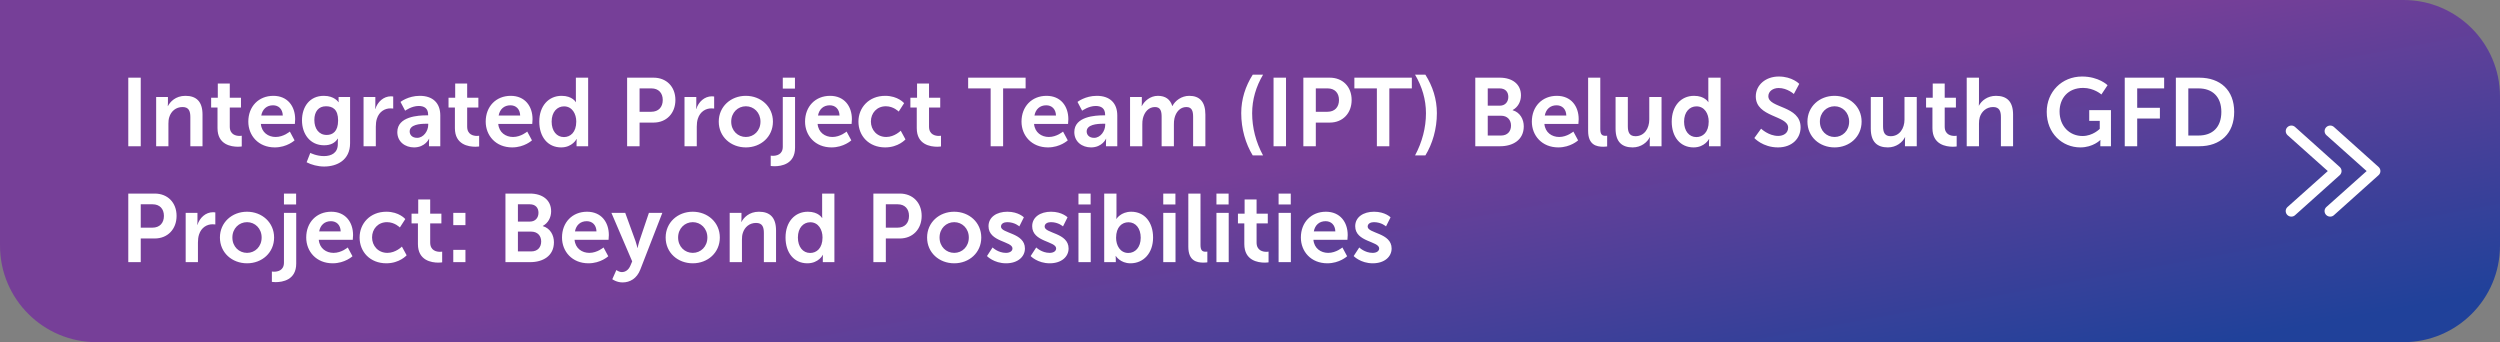
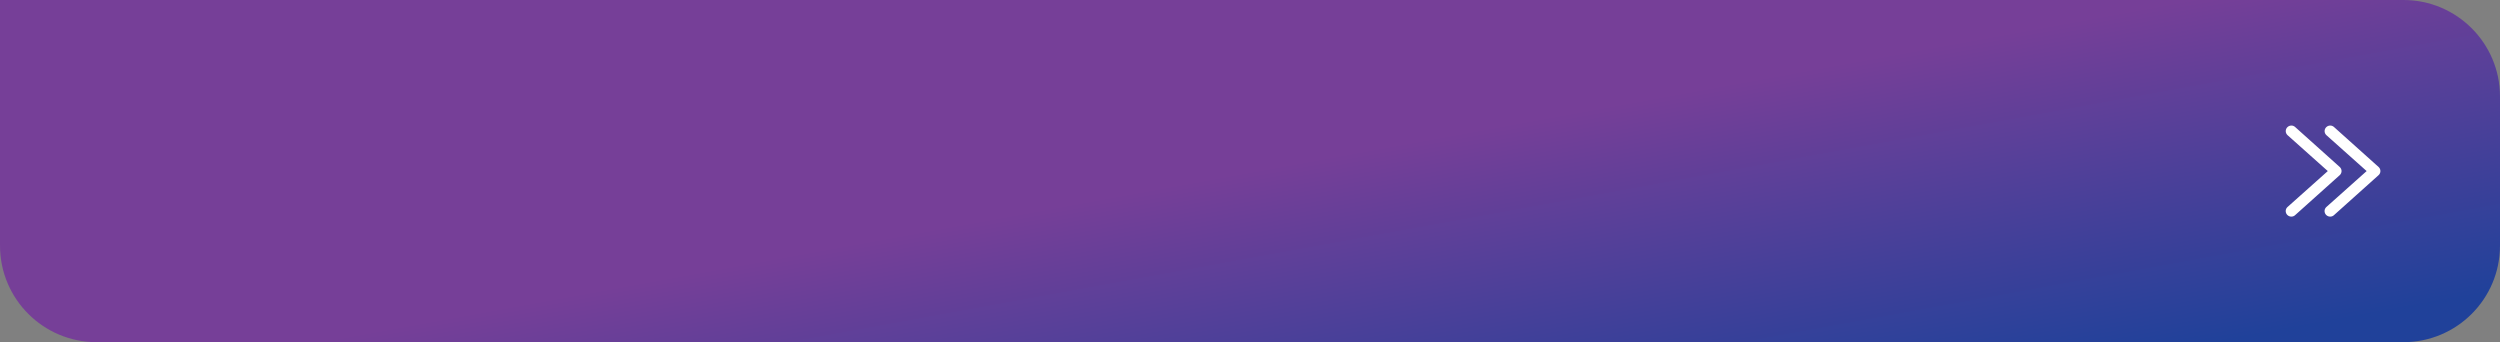
<svg xmlns="http://www.w3.org/2000/svg" width="906" height="124" viewBox="0 0 906 124" fill="none">
  <rect x="0" y="0" width="906" height="124" fill="#808080" stroke="none" />
  <path d="M0 0H871C890.33 0 906 15.67 906 35V89C906 108.33 890.33 124 871 124H35C15.67 124 0 108.33 0 89V0Z" fill="url(#paint0_linear_1_9797)" />
-   <path d="M46.49 53V28.15H51.005V53H46.49ZM56.591 53V35.15H60.861V37.215C60.861 37.88 60.791 38.44 60.791 38.44H60.861C61.631 36.935 63.591 34.73 67.196 34.73C71.151 34.73 73.391 36.795 73.391 41.52V53H68.981V42.43C68.981 40.26 68.421 38.79 66.146 38.79C63.766 38.79 62.016 40.295 61.351 42.43C61.106 43.165 61.036 43.97 61.036 44.81V53H56.591ZM78.826 46.455V38.965H76.516V35.43H78.931V30.285H83.271V35.43H87.331V38.965H83.271V45.895C83.271 48.835 85.581 49.255 86.806 49.255C87.296 49.255 87.611 49.185 87.611 49.185V53.07C87.611 53.07 87.086 53.175 86.246 53.175C83.761 53.175 78.826 52.44 78.826 46.455ZM89.989 44.075C89.989 38.58 93.734 34.73 99.054 34.73C104.199 34.73 106.964 38.475 106.964 43.2C106.964 43.725 106.859 44.915 106.859 44.915H94.539C94.819 48.03 97.234 49.64 99.894 49.64C102.764 49.64 105.039 47.68 105.039 47.68L106.754 50.865C106.754 50.865 104.024 53.42 99.579 53.42C93.664 53.42 89.989 49.15 89.989 44.075ZM94.679 41.87H102.484C102.414 39.455 100.909 38.16 98.949 38.16C96.674 38.16 95.099 39.56 94.679 41.87ZM112.449 55.415C112.449 55.415 114.689 56.57 117.384 56.57C120.114 56.57 122.424 55.415 122.424 52.23V51.18C122.424 50.76 122.494 50.235 122.494 50.235H122.424C121.374 51.81 119.834 52.65 117.454 52.65C112.344 52.65 109.439 48.52 109.439 43.62C109.439 38.72 112.204 34.73 117.349 34.73C121.234 34.73 122.634 37.005 122.634 37.005H122.739C122.739 37.005 122.704 36.795 122.704 36.515V35.15H126.869V51.915C126.869 58.04 122.109 60.35 117.454 60.35C115.214 60.35 112.834 59.72 111.119 58.81L112.449 55.415ZM118.399 48.905C120.534 48.905 122.529 47.68 122.529 43.655C122.529 39.595 120.534 38.51 118.119 38.51C115.424 38.51 113.919 40.47 113.919 43.48C113.919 46.595 115.529 48.905 118.399 48.905ZM131.752 53V35.15H136.022V38.23C136.022 38.895 135.952 39.49 135.952 39.49H136.022C136.827 36.935 138.962 34.905 141.692 34.905C142.112 34.905 142.497 34.975 142.497 34.975V39.35C142.497 39.35 142.042 39.28 141.447 39.28C139.557 39.28 137.422 40.365 136.582 43.025C136.302 43.9 136.197 44.88 136.197 45.93V53H131.752ZM143.987 47.855C143.987 42.185 151.652 41.8 154.557 41.8H155.152V41.555C155.152 39.21 153.682 38.405 151.722 38.405C149.167 38.405 146.822 40.12 146.822 40.12L145.142 36.935C145.142 36.935 147.907 34.73 152.142 34.73C156.832 34.73 159.562 37.32 159.562 41.835V53H155.467V51.53C155.467 50.83 155.537 50.27 155.537 50.27H155.467C155.502 50.27 154.102 53.42 150.042 53.42C146.857 53.42 143.987 51.425 143.987 47.855ZM148.467 47.645C148.467 48.835 149.342 49.955 151.162 49.955C153.507 49.955 155.187 47.435 155.187 45.265V44.845H154.417C152.142 44.845 148.467 45.16 148.467 47.645ZM164.856 46.455V38.965H162.546V35.43H164.961V30.285H169.301V35.43H173.361V38.965H169.301V45.895C169.301 48.835 171.611 49.255 172.836 49.255C173.326 49.255 173.641 49.185 173.641 49.185V53.07C173.641 53.07 173.116 53.175 172.276 53.175C169.791 53.175 164.856 52.44 164.856 46.455ZM176.019 44.075C176.019 38.58 179.764 34.73 185.084 34.73C190.229 34.73 192.994 38.475 192.994 43.2C192.994 43.725 192.889 44.915 192.889 44.915H180.569C180.849 48.03 183.264 49.64 185.924 49.64C188.794 49.64 191.069 47.68 191.069 47.68L192.784 50.865C192.784 50.865 190.054 53.42 185.609 53.42C179.694 53.42 176.019 49.15 176.019 44.075ZM180.709 41.87H188.514C188.444 39.455 186.939 38.16 184.979 38.16C182.704 38.16 181.129 39.56 180.709 41.87ZM195.434 44.075C195.434 38.405 198.794 34.73 203.519 34.73C207.439 34.73 208.664 37.005 208.664 37.005H208.734C208.734 37.005 208.699 36.55 208.699 35.99V28.15H213.144V53H208.944V51.53C208.944 50.865 209.014 50.375 209.014 50.375H208.944C208.944 50.375 207.439 53.42 203.344 53.42C198.514 53.42 195.434 49.605 195.434 44.075ZM199.914 44.075C199.914 47.47 201.734 49.675 204.359 49.675C206.669 49.675 208.839 47.995 208.839 44.04C208.839 41.275 207.369 38.545 204.394 38.545C201.944 38.545 199.914 40.54 199.914 44.075ZM227.266 53V28.15H236.856C241.511 28.15 244.766 31.405 244.766 36.235C244.766 41.065 241.511 44.425 236.856 44.425H231.781V53H227.266ZM231.781 40.505H236.016C238.641 40.505 240.181 38.825 240.181 36.235C240.181 33.68 238.641 32.035 236.086 32.035H231.781V40.505ZM248.065 53V35.15H252.335V38.23C252.335 38.895 252.265 39.49 252.265 39.49H252.335C253.14 36.935 255.275 34.905 258.005 34.905C258.425 34.905 258.81 34.975 258.81 34.975V39.35C258.81 39.35 258.355 39.28 257.76 39.28C255.87 39.28 253.735 40.365 252.895 43.025C252.615 43.9 252.51 44.88 252.51 45.93V53H248.065ZM260.476 44.075C260.476 38.615 264.851 34.73 270.276 34.73C275.736 34.73 280.111 38.615 280.111 44.075C280.111 49.57 275.736 53.42 270.311 53.42C264.851 53.42 260.476 49.57 260.476 44.075ZM264.991 44.075C264.991 47.4 267.406 49.64 270.311 49.64C273.181 49.64 275.596 47.4 275.596 44.075C275.596 40.785 273.181 38.51 270.311 38.51C267.406 38.51 264.991 40.785 264.991 44.075ZM283.681 32.105V28.15H288.091V32.105H283.681ZM283.681 35.15H288.126V53.525C288.126 59.51 283.121 60.245 280.671 60.245C279.831 60.245 279.306 60.14 279.306 60.14V56.395C279.306 56.395 279.621 56.465 280.076 56.465C281.336 56.465 283.681 56.08 283.681 53.175V35.15ZM291.752 44.075C291.752 38.58 295.497 34.73 300.817 34.73C305.962 34.73 308.727 38.475 308.727 43.2C308.727 43.725 308.622 44.915 308.622 44.915H296.302C296.582 48.03 298.997 49.64 301.657 49.64C304.527 49.64 306.802 47.68 306.802 47.68L308.517 50.865C308.517 50.865 305.787 53.42 301.342 53.42C295.427 53.42 291.752 49.15 291.752 44.075ZM296.442 41.87H304.247C304.177 39.455 302.672 38.16 300.712 38.16C298.437 38.16 296.862 39.56 296.442 41.87ZM311.097 44.075C311.097 39 314.877 34.73 320.792 34.73C325.447 34.73 327.652 37.39 327.652 37.39L325.692 40.435C325.692 40.435 323.837 38.51 321.037 38.51C317.747 38.51 315.612 40.995 315.612 44.04C315.612 47.05 317.782 49.64 321.177 49.64C324.187 49.64 326.427 47.365 326.427 47.365L328.142 50.515C328.142 50.515 325.587 53.42 320.792 53.42C314.877 53.42 311.097 49.255 311.097 44.075ZM332.234 46.455V38.965H329.924V35.43H332.339V30.285H336.679V35.43H340.739V38.965H336.679V45.895C336.679 48.835 338.989 49.255 340.214 49.255C340.704 49.255 341.019 49.185 341.019 49.185V53.07C341.019 53.07 340.494 53.175 339.654 53.175C337.169 53.175 332.234 52.44 332.234 46.455ZM359.013 53V32.035H350.858V28.15H371.683V32.035H363.528V53H359.013ZM370.194 44.075C370.194 38.58 373.939 34.73 379.259 34.73C384.404 34.73 387.169 38.475 387.169 43.2C387.169 43.725 387.064 44.915 387.064 44.915H374.744C375.024 48.03 377.439 49.64 380.099 49.64C382.969 49.64 385.244 47.68 385.244 47.68L386.959 50.865C386.959 50.865 384.229 53.42 379.784 53.42C373.869 53.42 370.194 49.15 370.194 44.075ZM374.884 41.87H382.689C382.619 39.455 381.114 38.16 379.154 38.16C376.879 38.16 375.304 39.56 374.884 41.87ZM389.329 47.855C389.329 42.185 396.994 41.8 399.899 41.8H400.494V41.555C400.494 39.21 399.024 38.405 397.064 38.405C394.509 38.405 392.164 40.12 392.164 40.12L390.484 36.935C390.484 36.935 393.249 34.73 397.484 34.73C402.174 34.73 404.904 37.32 404.904 41.835V53H400.809V51.53C400.809 50.83 400.879 50.27 400.879 50.27H400.809C400.844 50.27 399.444 53.42 395.384 53.42C392.199 53.42 389.329 51.425 389.329 47.855ZM393.809 47.645C393.809 48.835 394.684 49.955 396.504 49.955C398.849 49.955 400.529 47.435 400.529 45.265V44.845H399.759C397.484 44.845 393.809 45.16 393.809 47.645ZM409.53 53V35.15H413.8V37.215C413.8 37.88 413.73 38.44 413.73 38.44H413.8C414.675 36.69 416.81 34.73 419.61 34.73C422.34 34.73 424.09 35.99 424.825 38.405H424.895C425.875 36.48 428.185 34.73 430.985 34.73C434.695 34.73 436.83 36.83 436.83 41.52V53H432.385V42.36C432.385 40.33 432 38.79 429.935 38.79C427.66 38.79 426.155 40.61 425.63 42.85C425.455 43.55 425.42 44.32 425.42 45.16V53H420.975V42.36C420.975 40.435 420.66 38.79 418.56 38.79C416.25 38.79 414.745 40.61 414.185 42.885C414.01 43.55 413.975 44.355 413.975 45.16V53H409.53ZM453.989 56.325C451.399 52.09 449.824 46.735 449.824 40.995C449.824 35.955 451.329 31.265 453.989 27.065H457.734C455.179 31.37 453.779 36.095 453.779 41.03C453.779 46.245 455.109 51.495 457.734 56.325H453.989ZM461.534 53V28.15H466.049V53H461.534ZM472.335 53V28.15H481.925C486.58 28.15 489.835 31.405 489.835 36.235C489.835 41.065 486.58 44.425 481.925 44.425H476.85V53H472.335ZM476.85 40.505H481.085C483.71 40.505 485.25 38.825 485.25 36.235C485.25 33.68 483.71 32.035 481.155 32.035H476.85V40.505ZM498.979 53V32.035H490.824V28.15H511.649V32.035H503.494V53H498.979ZM516.559 56.325H512.814C515.404 51.495 516.769 46.245 516.769 41.03C516.769 36.095 515.369 31.37 512.814 27.065H516.559C519.219 31.265 520.724 35.955 520.724 40.995C520.724 46.735 519.149 52.09 516.559 56.325ZM534.644 53V28.15H543.534C548.014 28.15 551.199 30.46 551.199 34.555C551.199 36.865 550.079 38.86 548.189 39.875V39.945C550.919 40.75 552.214 43.27 552.214 45.79C552.214 50.76 548.224 53 543.639 53H534.644ZM539.159 38.3H543.534C545.494 38.3 546.614 36.9 546.614 35.115C546.614 33.33 545.564 32.035 543.464 32.035H539.159V38.3ZM539.159 49.115H543.989C546.299 49.115 547.594 47.61 547.594 45.51C547.594 43.445 546.264 41.94 543.989 41.94H539.159V49.115ZM555.14 44.075C555.14 38.58 558.885 34.73 564.205 34.73C569.35 34.73 572.115 38.475 572.115 43.2C572.115 43.725 572.01 44.915 572.01 44.915H559.69C559.97 48.03 562.385 49.64 565.045 49.64C567.915 49.64 570.19 47.68 570.19 47.68L571.905 50.865C571.905 50.865 569.175 53.42 564.73 53.42C558.815 53.42 555.14 49.15 555.14 44.075ZM559.83 41.87H567.635C567.565 39.455 566.06 38.16 564.1 38.16C561.825 38.16 560.25 39.56 559.83 41.87ZM575.535 47.435V28.15H579.945V46.77C579.945 48.73 580.61 49.22 581.765 49.22C582.115 49.22 582.43 49.185 582.43 49.185V53.07C582.43 53.07 581.765 53.175 581.03 53.175C578.58 53.175 575.535 52.545 575.535 47.435ZM585.482 46.63V35.15H589.927V45.72C589.927 47.89 590.487 49.36 592.692 49.36C595.912 49.36 597.697 46.525 597.697 43.34V35.15H602.142V53H597.872V50.97C597.872 50.27 597.942 49.71 597.942 49.71H597.872C596.997 51.565 594.722 53.42 591.677 53.42C587.862 53.42 585.482 51.495 585.482 46.63ZM605.83 44.075C605.83 38.405 609.19 34.73 613.915 34.73C617.835 34.73 619.06 37.005 619.06 37.005H619.13C619.13 37.005 619.095 36.55 619.095 35.99V28.15H623.54V53H619.34V51.53C619.34 50.865 619.41 50.375 619.41 50.375H619.34C619.34 50.375 617.835 53.42 613.74 53.42C608.91 53.42 605.83 49.605 605.83 44.075ZM610.31 44.075C610.31 47.47 612.13 49.675 614.755 49.675C617.065 49.675 619.235 47.995 619.235 44.04C619.235 41.275 617.765 38.545 614.79 38.545C612.34 38.545 610.31 40.54 610.31 44.075ZM635.772 50.025L638.222 46.63C638.222 46.63 640.917 49.255 644.417 49.255C646.307 49.255 648.022 48.275 648.022 46.245C648.022 41.8 636.297 42.57 636.297 34.94C636.297 30.81 639.867 27.73 644.627 27.73C649.527 27.73 652.047 30.39 652.047 30.39L650.087 34.065C650.087 34.065 647.707 31.895 644.592 31.895C642.492 31.895 640.847 33.12 640.847 34.87C640.847 39.28 652.537 38.195 652.537 46.14C652.537 50.095 649.527 53.42 644.347 53.42C638.817 53.42 635.772 50.025 635.772 50.025ZM655.012 44.075C655.012 38.615 659.387 34.73 664.812 34.73C670.272 34.73 674.647 38.615 674.647 44.075C674.647 49.57 670.272 53.42 664.847 53.42C659.387 53.42 655.012 49.57 655.012 44.075ZM659.527 44.075C659.527 47.4 661.942 49.64 664.847 49.64C667.717 49.64 670.132 47.4 670.132 44.075C670.132 40.785 667.717 38.51 664.847 38.51C661.942 38.51 659.527 40.785 659.527 44.075ZM677.972 46.63V35.15H682.417V45.72C682.417 47.89 682.977 49.36 685.182 49.36C688.402 49.36 690.187 46.525 690.187 43.34V35.15H694.632V53H690.362V50.97C690.362 50.27 690.432 49.71 690.432 49.71H690.362C689.487 51.565 687.212 53.42 684.167 53.42C680.352 53.42 677.972 51.495 677.972 46.63ZM700.315 46.455V38.965H698.005V35.43H700.42V30.285H704.76V35.43H708.82V38.965H704.76V45.895C704.76 48.835 707.07 49.255 708.295 49.255C708.785 49.255 709.1 49.185 709.1 49.185V53.07C709.1 53.07 708.575 53.175 707.735 53.175C705.25 53.175 700.315 52.44 700.315 46.455ZM712.738 53V28.15H717.183V36.76C717.183 37.635 717.113 38.265 717.113 38.265H717.183C718.058 36.55 720.228 34.73 723.343 34.73C727.298 34.73 729.538 36.795 729.538 41.52V53H725.128V42.43C725.128 40.26 724.568 38.79 722.293 38.79C719.948 38.79 718.128 40.33 717.463 42.5C717.253 43.2 717.183 43.97 717.183 44.81V53H712.738ZM741.734 40.54C741.734 33.33 747.159 27.73 754.544 27.73C760.634 27.73 763.784 30.88 763.784 30.88L761.544 34.24C761.544 34.24 758.884 31.86 754.929 31.86C749.364 31.86 746.389 35.71 746.389 40.4C746.389 45.79 750.064 49.29 754.719 49.29C758.464 49.29 760.949 46.7 760.949 46.7V43.795H757.134V39.91H765.009V53H761.159V51.81C761.159 51.285 761.194 50.76 761.194 50.76H761.124C761.124 50.76 758.534 53.42 753.914 53.42C747.369 53.42 741.734 48.345 741.734 40.54ZM770.006 53V28.15H784.286V32.035H774.521V39.07H782.746V42.955H774.521V53H770.006ZM788.531 53V28.15H797.001C804.666 28.15 809.671 32.7 809.671 40.54C809.671 48.38 804.666 53 797.001 53H788.531ZM793.046 49.115H796.756C801.796 49.115 805.016 46.14 805.016 40.54C805.016 35.01 801.726 32.035 796.756 32.035H793.046V49.115ZM46.49 95V70.15H56.08C60.735 70.15 63.99 73.405 63.99 78.235C63.99 83.065 60.735 86.425 56.08 86.425H51.005V95H46.49ZM51.005 82.505H55.24C57.865 82.505 59.405 80.825 59.405 78.235C59.405 75.68 57.865 74.035 55.31 74.035H51.005V82.505ZM67.289 95V77.15H71.559V80.23C71.559 80.895 71.489 81.49 71.489 81.49H71.559C72.364 78.935 74.499 76.905 77.229 76.905C77.649 76.905 78.034 76.975 78.034 76.975V81.35C78.034 81.35 77.579 81.28 76.984 81.28C75.094 81.28 72.959 82.365 72.119 85.025C71.839 85.9 71.734 86.88 71.734 87.93V95H67.289ZM79.699 86.075C79.699 80.615 84.074 76.73 89.499 76.73C94.959 76.73 99.334 80.615 99.334 86.075C99.334 91.57 94.959 95.42 89.534 95.42C84.074 95.42 79.699 91.57 79.699 86.075ZM84.214 86.075C84.214 89.4 86.629 91.64 89.534 91.64C92.404 91.64 94.819 89.4 94.819 86.075C94.819 82.785 92.404 80.51 89.534 80.51C86.629 80.51 84.214 82.785 84.214 86.075ZM102.904 74.105V70.15H107.314V74.105H102.904ZM102.904 77.15H107.349V95.525C107.349 101.51 102.344 102.245 99.894 102.245C99.054 102.245 98.529 102.14 98.529 102.14V98.395C98.529 98.395 98.844 98.465 99.299 98.465C100.559 98.465 102.904 98.08 102.904 95.175V77.15ZM110.975 86.075C110.975 80.58 114.72 76.73 120.04 76.73C125.185 76.73 127.95 80.475 127.95 85.2C127.95 85.725 127.845 86.915 127.845 86.915H115.525C115.805 90.03 118.22 91.64 120.88 91.64C123.75 91.64 126.025 89.68 126.025 89.68L127.74 92.865C127.74 92.865 125.01 95.42 120.565 95.42C114.65 95.42 110.975 91.15 110.975 86.075ZM115.665 83.87H123.47C123.4 81.455 121.895 80.16 119.935 80.16C117.66 80.16 116.085 81.56 115.665 83.87ZM130.32 86.075C130.32 81 134.1 76.73 140.015 76.73C144.67 76.73 146.875 79.39 146.875 79.39L144.915 82.435C144.915 82.435 143.06 80.51 140.26 80.51C136.97 80.51 134.835 82.995 134.835 86.04C134.835 89.05 137.005 91.64 140.4 91.64C143.41 91.64 145.65 89.365 145.65 89.365L147.365 92.515C147.365 92.515 144.81 95.42 140.015 95.42C134.1 95.42 130.32 91.255 130.32 86.075ZM151.457 88.455V80.965H149.147V77.43H151.562V72.285H155.902V77.43H159.962V80.965H155.902V87.895C155.902 90.835 158.212 91.255 159.437 91.255C159.927 91.255 160.242 91.185 160.242 91.185V95.07C160.242 95.07 159.717 95.175 158.877 95.175C156.392 95.175 151.457 94.44 151.457 88.455ZM164.266 81.595V77.15H168.676V81.595H164.266ZM164.266 95V90.555H168.676V95H164.266ZM183.175 95V70.15H192.065C196.545 70.15 199.73 72.46 199.73 76.555C199.73 78.865 198.61 80.86 196.72 81.875V81.945C199.45 82.75 200.745 85.27 200.745 87.79C200.745 92.76 196.755 95 192.17 95H183.175ZM187.69 80.3H192.065C194.025 80.3 195.145 78.9 195.145 77.115C195.145 75.33 194.095 74.035 191.995 74.035H187.69V80.3ZM187.69 91.115H192.52C194.83 91.115 196.125 89.61 196.125 87.51C196.125 85.445 194.795 83.94 192.52 83.94H187.69V91.115ZM203.671 86.075C203.671 80.58 207.416 76.73 212.736 76.73C217.881 76.73 220.646 80.475 220.646 85.2C220.646 85.725 220.541 86.915 220.541 86.915H208.221C208.501 90.03 210.916 91.64 213.576 91.64C216.446 91.64 218.721 89.68 218.721 89.68L220.436 92.865C220.436 92.865 217.706 95.42 213.261 95.42C207.346 95.42 203.671 91.15 203.671 86.075ZM208.361 83.87H216.166C216.096 81.455 214.591 80.16 212.631 80.16C210.356 80.16 208.781 81.56 208.361 83.87ZM221.896 101.195L223.366 97.87C223.366 97.87 224.346 98.605 225.361 98.605C226.586 98.605 227.776 97.87 228.441 96.295L229.106 94.72L221.581 77.15H226.586L230.331 87.44C230.681 88.385 230.996 89.855 230.996 89.855H231.066C231.066 89.855 231.346 88.455 231.661 87.51L235.161 77.15H240.026L232.046 97.695C230.786 100.95 228.301 102.35 225.606 102.35C223.471 102.35 221.896 101.195 221.896 101.195ZM241.232 86.075C241.232 80.615 245.607 76.73 251.032 76.73C256.492 76.73 260.867 80.615 260.867 86.075C260.867 91.57 256.492 95.42 251.067 95.42C245.607 95.42 241.232 91.57 241.232 86.075ZM245.747 86.075C245.747 89.4 248.162 91.64 251.067 91.64C253.937 91.64 256.352 89.4 256.352 86.075C256.352 82.785 253.937 80.51 251.067 80.51C248.162 80.51 245.747 82.785 245.747 86.075ZM264.437 95V77.15H268.707V79.215C268.707 79.88 268.637 80.44 268.637 80.44H268.707C269.477 78.935 271.437 76.73 275.042 76.73C278.997 76.73 281.237 78.795 281.237 83.52V95H276.827V84.43C276.827 82.26 276.267 80.79 273.992 80.79C271.612 80.79 269.862 82.295 269.197 84.43C268.952 85.165 268.882 85.97 268.882 86.81V95H264.437ZM284.677 86.075C284.677 80.405 288.037 76.73 292.762 76.73C296.682 76.73 297.907 79.005 297.907 79.005H297.977C297.977 79.005 297.942 78.55 297.942 77.99V70.15H302.387V95H298.187V93.53C298.187 92.865 298.257 92.375 298.257 92.375H298.187C298.187 92.375 296.682 95.42 292.587 95.42C287.757 95.42 284.677 91.605 284.677 86.075ZM289.157 86.075C289.157 89.47 290.977 91.675 293.602 91.675C295.912 91.675 298.082 89.995 298.082 86.04C298.082 83.275 296.612 80.545 293.637 80.545C291.187 80.545 289.157 82.54 289.157 86.075ZM316.51 95V70.15H326.1C330.755 70.15 334.01 73.405 334.01 78.235C334.01 83.065 330.755 86.425 326.1 86.425H321.025V95H316.51ZM321.025 82.505H325.26C327.885 82.505 329.425 80.825 329.425 78.235C329.425 75.68 327.885 74.035 325.33 74.035H321.025V82.505ZM335.979 86.075C335.979 80.615 340.354 76.73 345.779 76.73C351.239 76.73 355.614 80.615 355.614 86.075C355.614 91.57 351.239 95.42 345.814 95.42C340.354 95.42 335.979 91.57 335.979 86.075ZM340.494 86.075C340.494 89.4 342.909 91.64 345.814 91.64C348.684 91.64 351.099 89.4 351.099 86.075C351.099 82.785 348.684 80.51 345.814 80.51C342.909 80.51 340.494 82.785 340.494 86.075ZM357.679 92.795L359.709 89.68C359.709 89.68 361.669 91.64 364.574 91.64C365.834 91.64 366.919 91.08 366.919 90.03C366.919 87.37 358.239 87.72 358.239 81.98C358.239 78.655 361.214 76.73 365.064 76.73C369.089 76.73 371.049 78.76 371.049 78.76L369.404 82.05C369.404 82.05 367.759 80.51 365.029 80.51C363.874 80.51 362.754 81 362.754 82.12C362.754 84.64 371.434 84.325 371.434 90.065C371.434 93.04 368.844 95.42 364.609 95.42C360.164 95.42 357.679 92.795 357.679 92.795ZM373.504 92.795L375.534 89.68C375.534 89.68 377.494 91.64 380.399 91.64C381.659 91.64 382.744 91.08 382.744 90.03C382.744 87.37 374.064 87.72 374.064 81.98C374.064 78.655 377.039 76.73 380.889 76.73C384.914 76.73 386.874 78.76 386.874 78.76L385.229 82.05C385.229 82.05 383.584 80.51 380.854 80.51C379.699 80.51 378.579 81 378.579 82.12C378.579 84.64 387.259 84.325 387.259 90.065C387.259 93.04 384.669 95.42 380.434 95.42C375.989 95.42 373.504 92.795 373.504 92.795ZM390.834 74.105V70.15H395.244V74.105H390.834ZM390.834 95V77.15H395.279V95H390.834ZM400.165 95V70.15H404.61V77.815C404.61 78.69 404.54 79.32 404.54 79.32H404.61C404.61 79.32 406.185 76.73 409.965 76.73C414.795 76.73 417.875 80.545 417.875 86.075C417.875 91.745 414.41 95.42 409.685 95.42C405.975 95.42 404.365 92.76 404.365 92.76H404.295C404.295 92.76 404.365 93.285 404.365 93.985V95H400.165ZM404.47 86.18C404.47 88.945 405.94 91.675 408.915 91.675C411.365 91.675 413.395 89.68 413.395 86.145C413.395 82.75 411.575 80.545 408.95 80.545C406.64 80.545 404.47 82.225 404.47 86.18ZM421.562 74.105V70.15H425.972V74.105H421.562ZM421.562 95V77.15H426.007V95H421.562ZM430.648 89.435V70.15H435.058V88.77C435.058 90.73 435.723 91.22 436.878 91.22C437.228 91.22 437.543 91.185 437.543 91.185V95.07C437.543 95.07 436.878 95.175 436.143 95.175C433.693 95.175 430.648 94.545 430.648 89.435ZM440.839 74.105V70.15H445.249V74.105H440.839ZM440.839 95V77.15H445.284V95H440.839ZM450.94 88.455V80.965H448.63V77.43H451.045V72.285H455.385V77.43H459.445V80.965H455.385V87.895C455.385 90.835 457.695 91.255 458.92 91.255C459.41 91.255 459.725 91.185 459.725 91.185V95.07C459.725 95.07 459.2 95.175 458.36 95.175C455.875 95.175 450.94 94.44 450.94 88.455ZM463.363 74.105V70.15H467.773V74.105H463.363ZM463.363 95V77.15H467.808V95H463.363ZM471.434 86.075C471.434 80.58 475.179 76.73 480.499 76.73C485.644 76.73 488.409 80.475 488.409 85.2C488.409 85.725 488.304 86.915 488.304 86.915H475.984C476.264 90.03 478.679 91.64 481.339 91.64C484.209 91.64 486.484 89.68 486.484 89.68L488.199 92.865C488.199 92.865 485.469 95.42 481.024 95.42C475.109 95.42 471.434 91.15 471.434 86.075ZM476.124 83.87H483.929C483.859 81.455 482.354 80.16 480.394 80.16C478.119 80.16 476.544 81.56 476.124 83.87ZM490.569 92.795L492.599 89.68C492.599 89.68 494.559 91.64 497.464 91.64C498.724 91.64 499.809 91.08 499.809 90.03C499.809 87.37 491.129 87.72 491.129 81.98C491.129 78.655 494.104 76.73 497.954 76.73C501.979 76.73 503.939 78.76 503.939 78.76L502.294 82.05C502.294 82.05 500.649 80.51 497.919 80.51C496.764 80.51 495.644 81 495.644 82.12C495.644 84.64 504.324 84.325 504.324 90.065C504.324 93.04 501.734 95.42 497.499 95.42C493.054 95.42 490.569 92.795 490.569 92.795Z" fill="white" />
  <path fill-rule="evenodd" clip-rule="evenodd" d="M843.049 75.044L843.038 75.054C842.213 75.842 842.228 77.109 843.002 77.9L843.007 77.905L843.012 77.91C843.422 78.314 843.946 78.5 844.47 78.5C844.966 78.5 845.49 78.322 845.888 77.918L862.047 63.434L862.062 63.42C862.442 63.045 862.66 62.535 862.66 61.997C862.66 61.459 862.442 60.949 862.062 60.574L862.047 60.56L845.899 46.085C845.098 45.292 843.822 45.314 843.028 46.097C842.234 46.881 842.234 48.171 843.054 48.953L843.065 48.963L857.669 61.997L843.049 75.044Z" fill="white" />
  <path fill-rule="evenodd" clip-rule="evenodd" d="M828.969 75.044L828.958 75.054C828.133 75.842 828.148 77.109 828.922 77.9L828.927 77.905L828.932 77.91C829.342 78.314 829.866 78.5 830.39 78.5C830.886 78.5 831.41 78.322 831.808 77.918L847.967 63.434L847.982 63.42C848.362 63.045 848.58 62.535 848.58 61.997C848.58 61.459 848.362 60.949 847.982 60.574L847.967 60.56L831.819 46.085C831.018 45.292 829.742 45.314 828.948 46.097C828.154 46.881 828.154 48.171 828.974 48.953L828.985 48.963L843.589 61.997L828.969 75.044Z" fill="white" />
  <defs>
    <linearGradient id="paint0_linear_1_9797" x1="102.055" y1="1.84562e-06" x2="146.56" y2="243.936" gradientUnits="userSpaceOnUse">
      <stop offset="0.5" stop-color="#763F98" />
      <stop offset="1" stop-color="#20419A" />
    </linearGradient>
  </defs>
</svg>